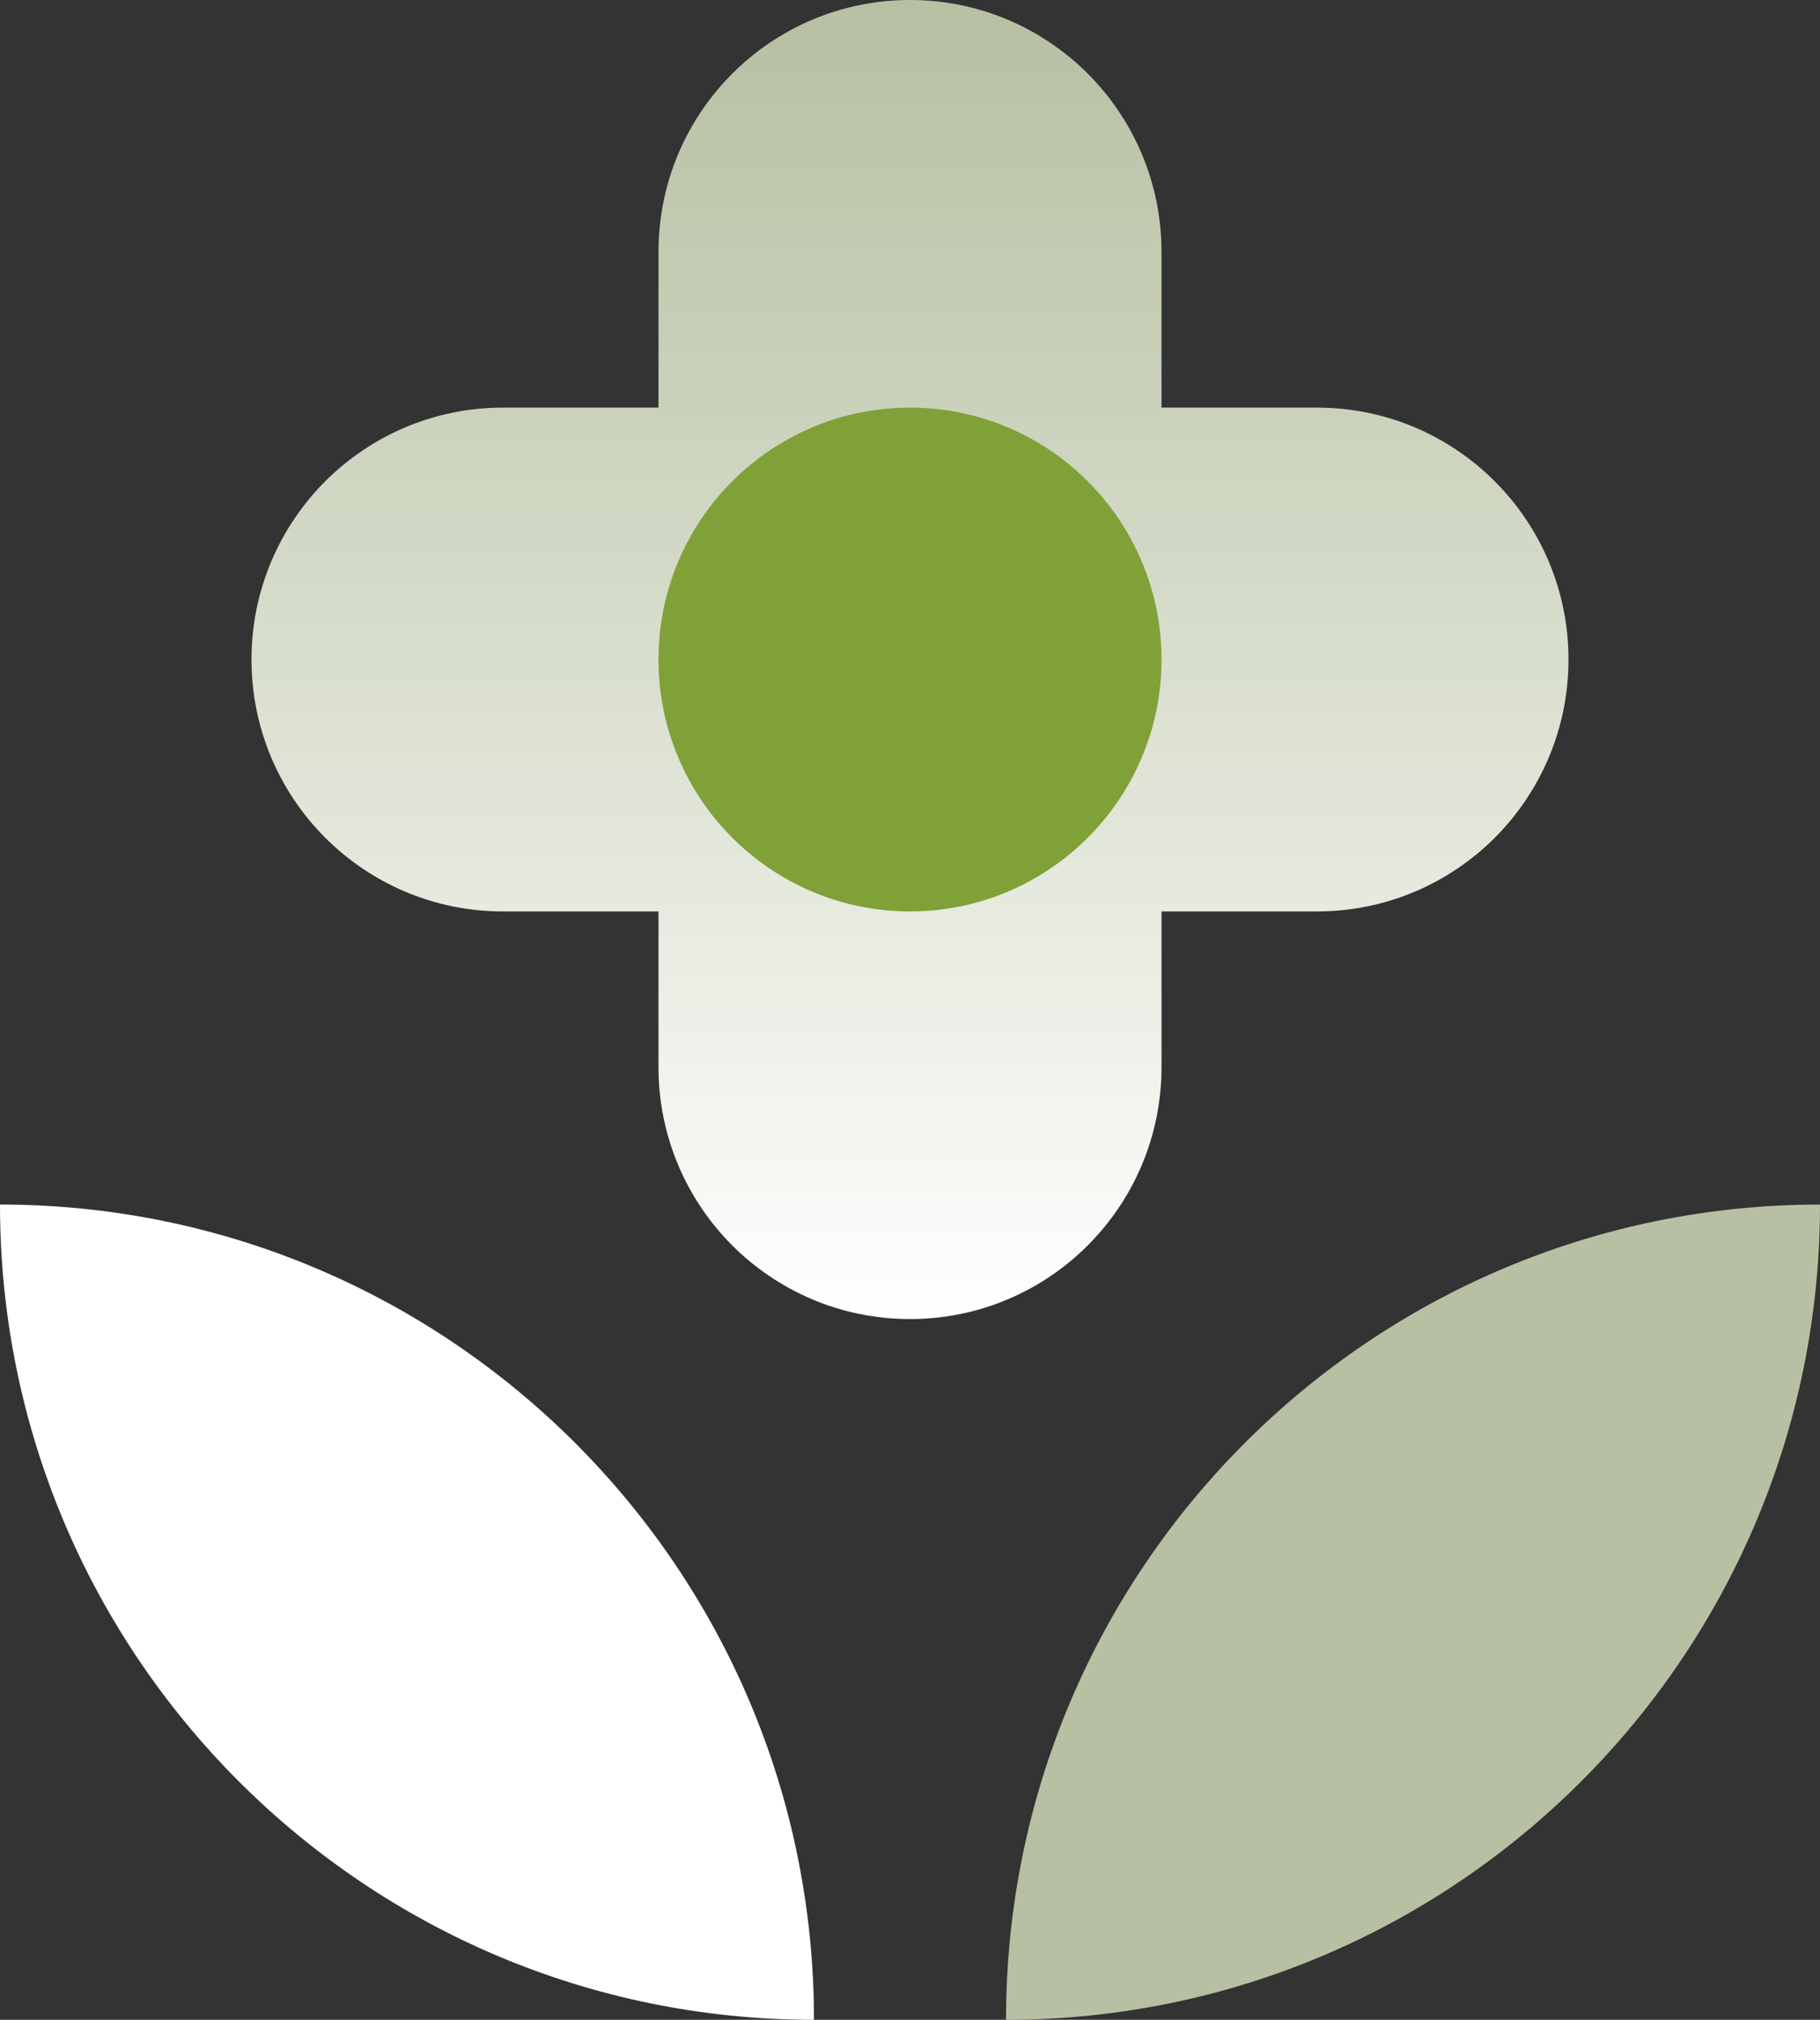
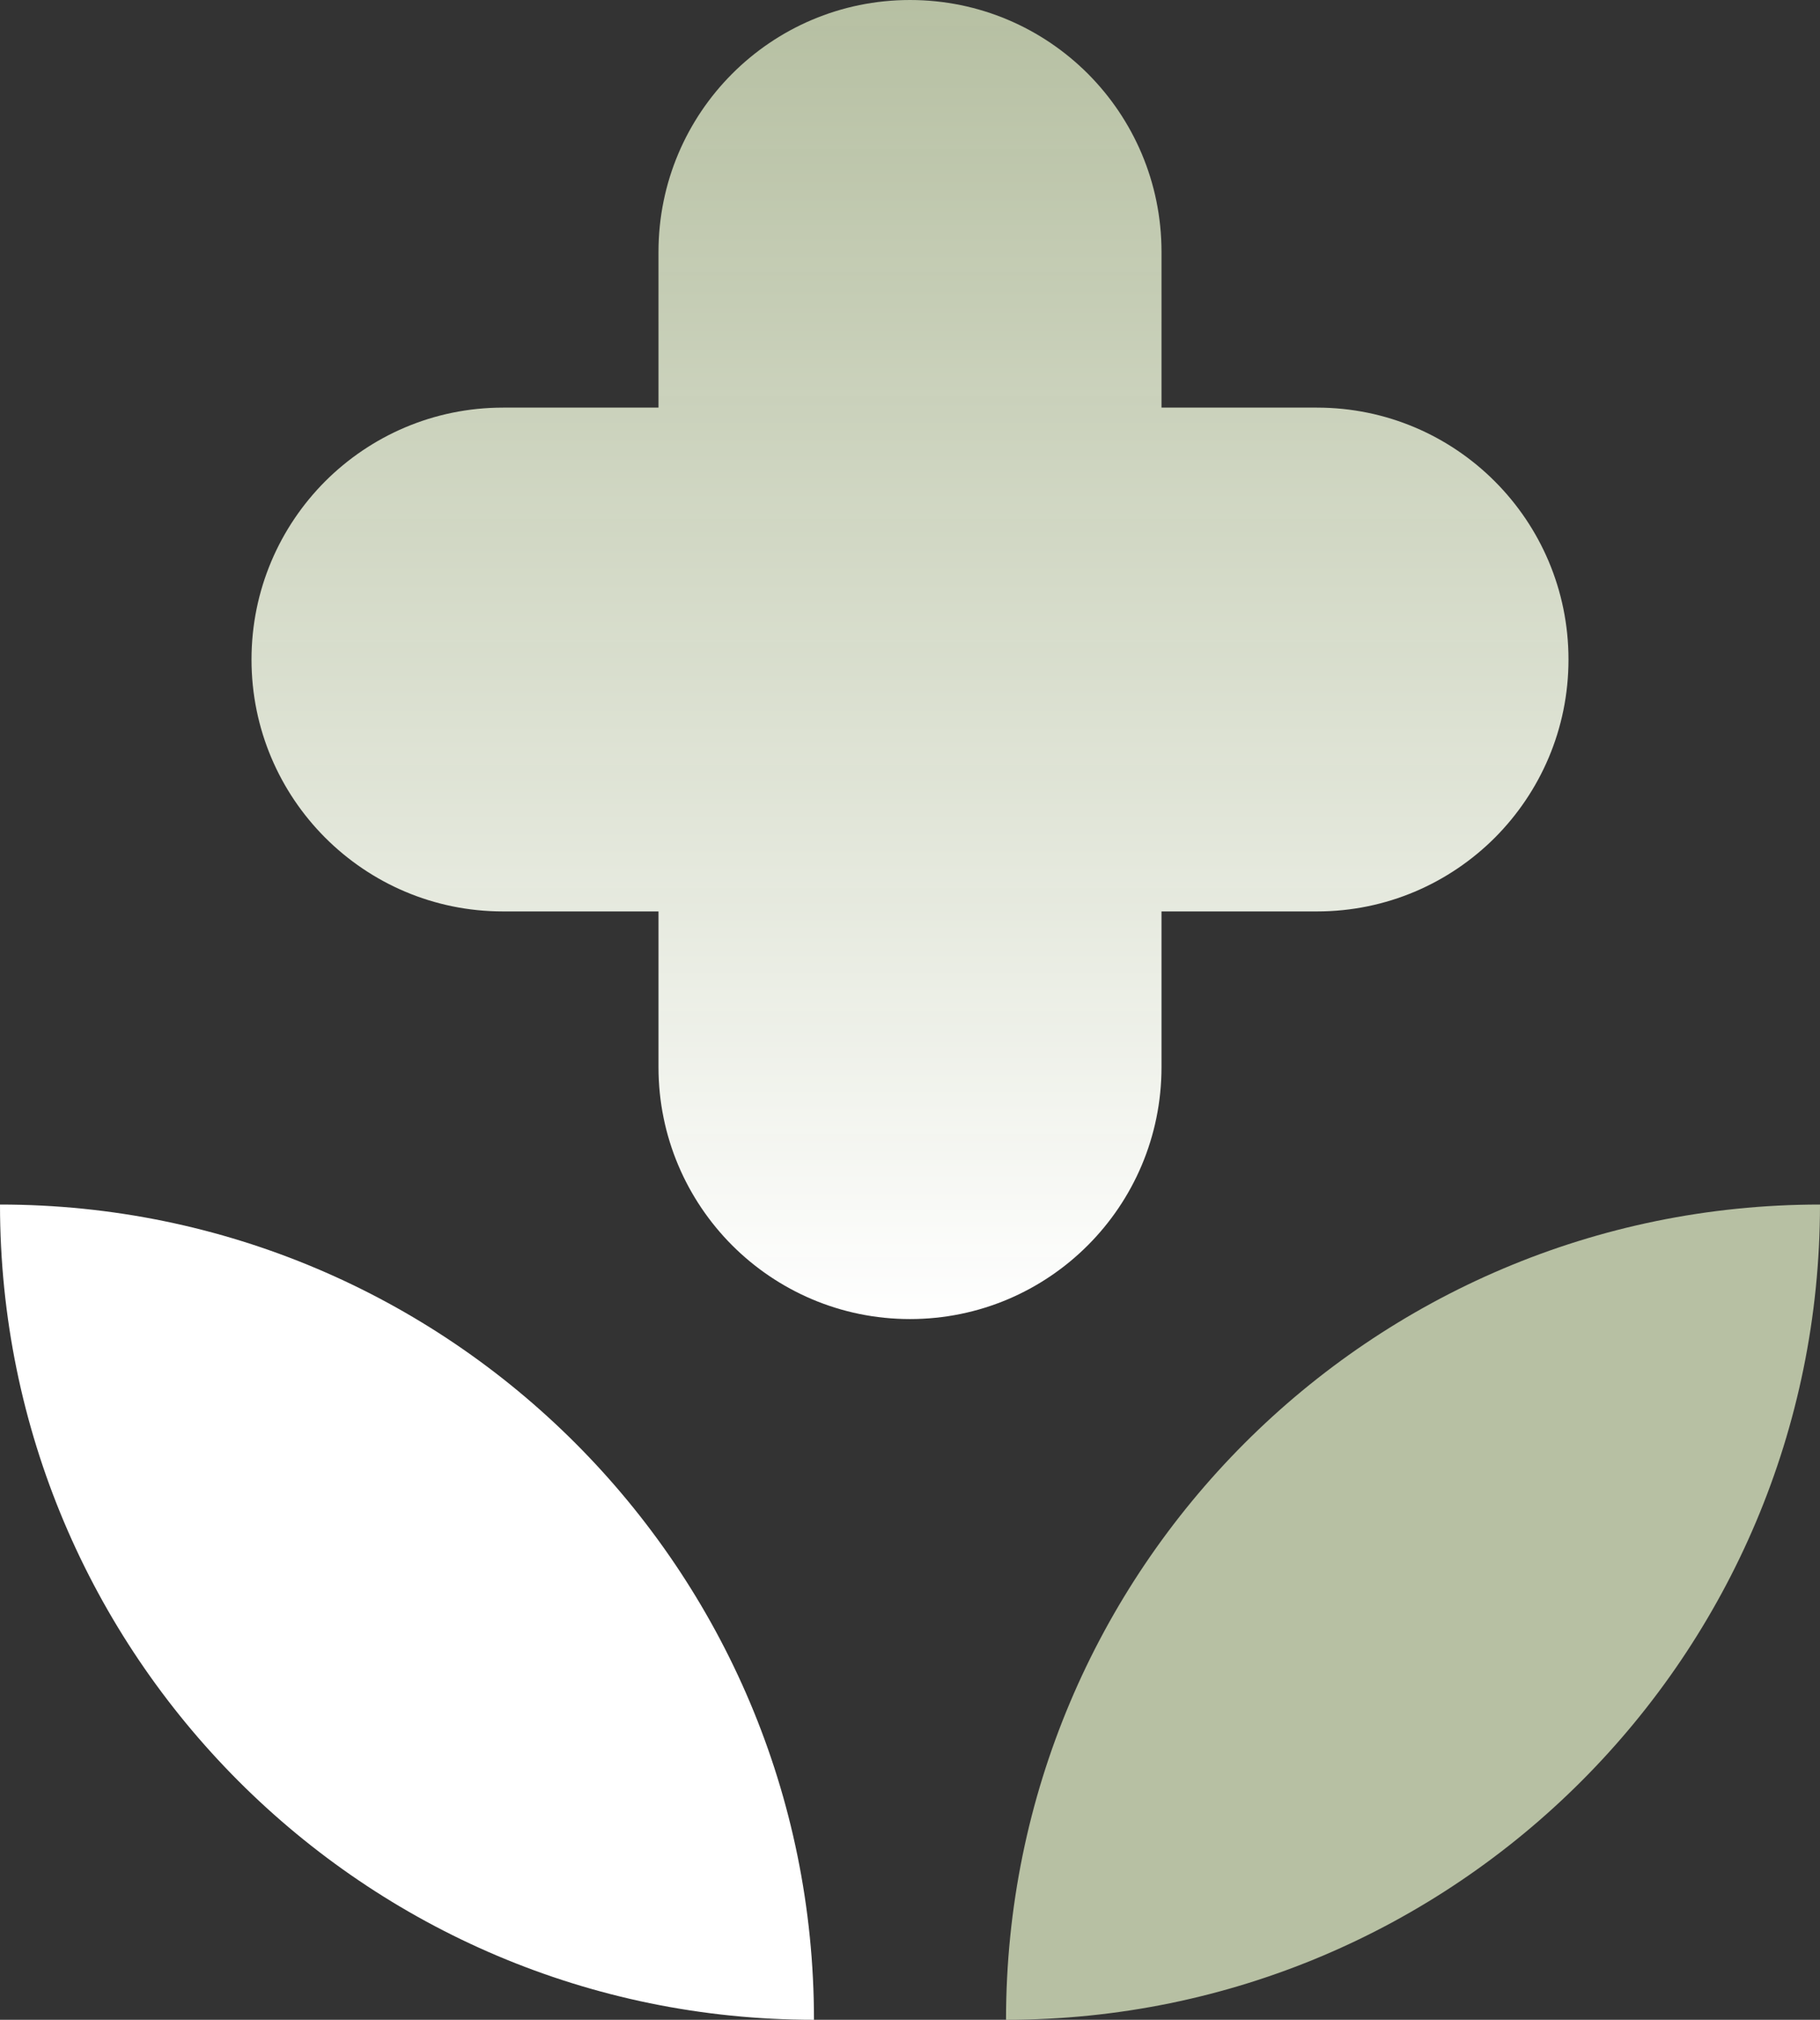
<svg xmlns="http://www.w3.org/2000/svg" width="110" height="122" viewBox="0 0 110 122" fill="none">
  <rect x="0" y="0" width="110" height="122" fill="#333333" stroke="none" />
  <g clip-path="url(#clip0_160_2110)">
    <path d="M0 72.757C0 99.951 22.028 122 49.196 122C49.196 94.806 27.168 72.757 0 72.757Z" fill="white" />
    <path d="M60.804 122C87.972 122 110 99.951 110 72.757C82.831 72.757 60.804 94.806 60.804 122Z" fill="#D9E5C0" fill-opacity="0.79" />
    <path d="M55 79.674C63.397 79.674 70.201 72.862 70.201 64.458V55.052H79.598C83.799 55.052 87.597 53.348 90.349 50.598C93.097 47.843 94.799 44.042 94.799 39.837C94.799 31.432 87.995 24.621 79.598 24.621H70.201V15.215C70.201 11.01 68.499 7.209 65.751 4.454C62.999 1.704 59.201 0 55 0C46.604 0 39.799 6.811 39.799 15.215V24.621H30.402C26.201 24.621 22.404 26.325 19.651 29.075C16.904 31.831 15.201 35.632 15.201 39.837C15.201 48.241 22.006 55.052 30.402 55.052H39.799V64.458C39.799 68.663 41.502 72.464 44.249 75.219C47.002 77.969 50.799 79.674 55 79.674Z" fill="url(#paint0_linear_160_2110)" />
-     <path d="M55 55.052C63.395 55.052 70.201 48.24 70.201 39.837C70.201 31.433 63.395 24.621 55 24.621C46.605 24.621 39.799 31.433 39.799 39.837C39.799 48.24 46.605 55.052 55 55.052Z" fill="#80A138" />
  </g>
  <defs>
    <linearGradient id="paint0_linear_160_2110" x1="55" y1="0" x2="55" y2="79.674" gradientUnits="userSpaceOnUse">
      <stop stop-color="#D9E5C0" stop-opacity="0.79" />
      <stop offset="1" stop-color="white" />
    </linearGradient>
    <clipPath id="clip0_160_2110">
      <rect width="110" height="122" fill="white" />
    </clipPath>
  </defs>
</svg>